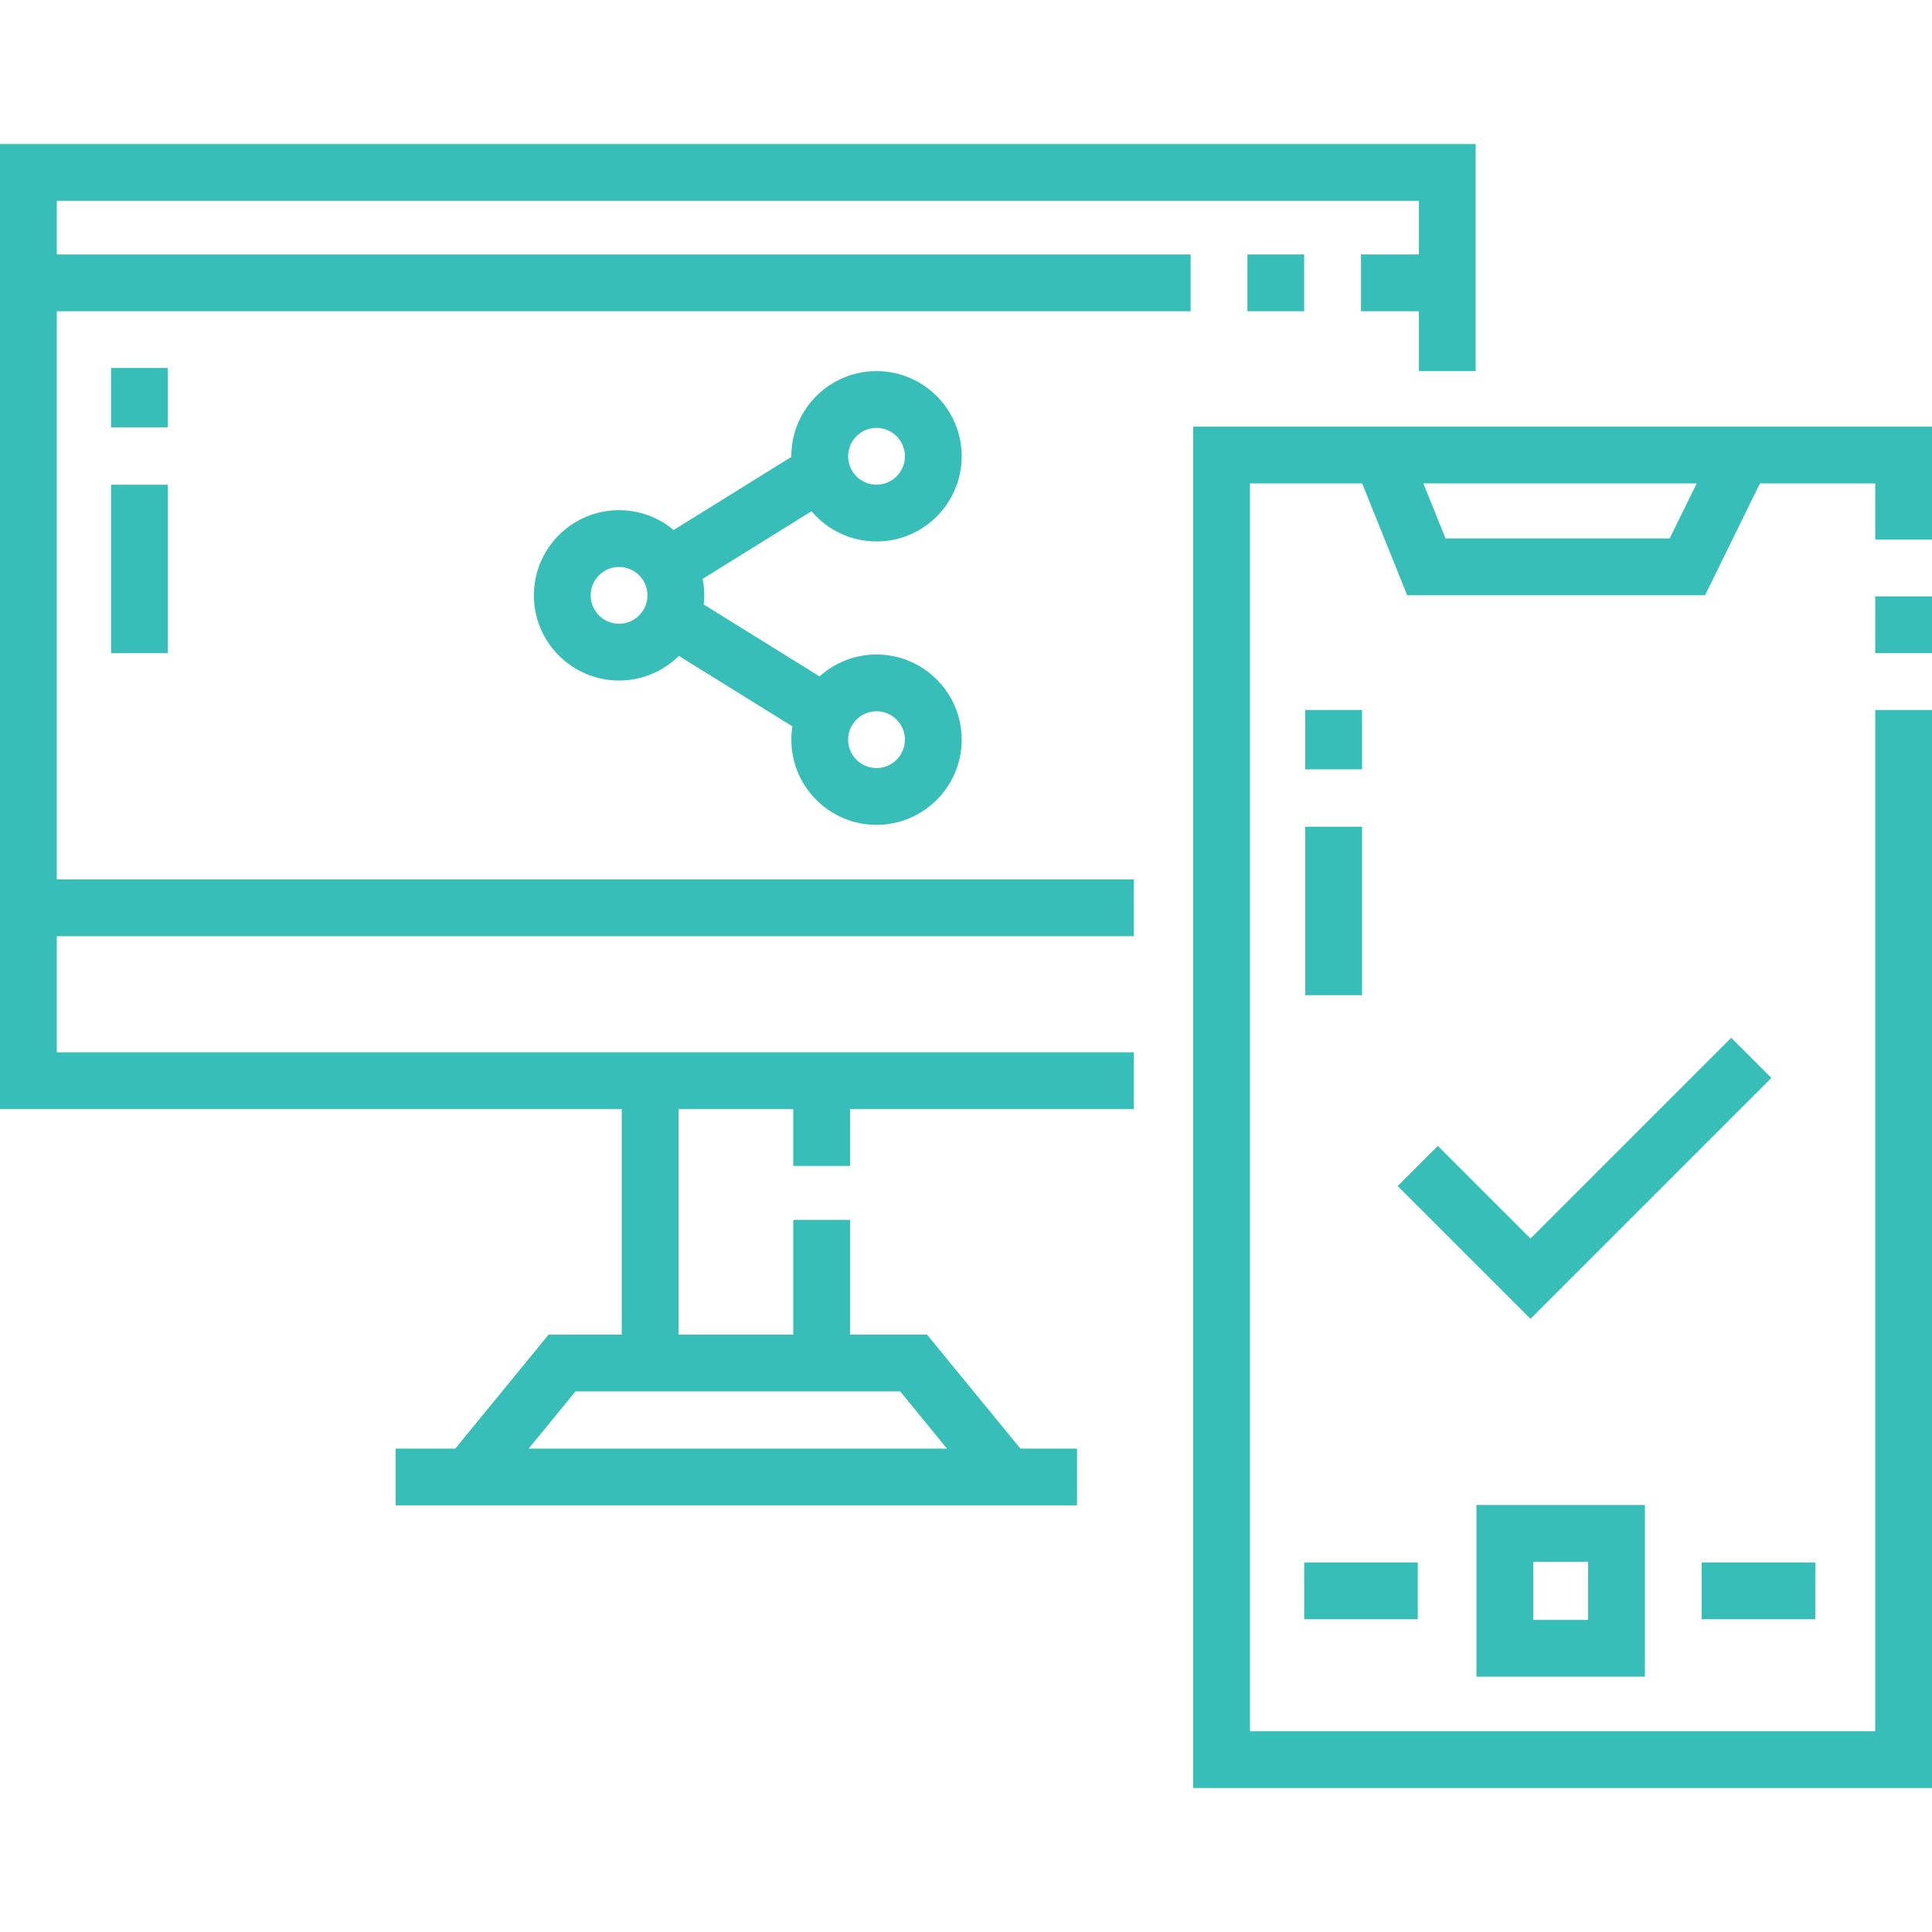
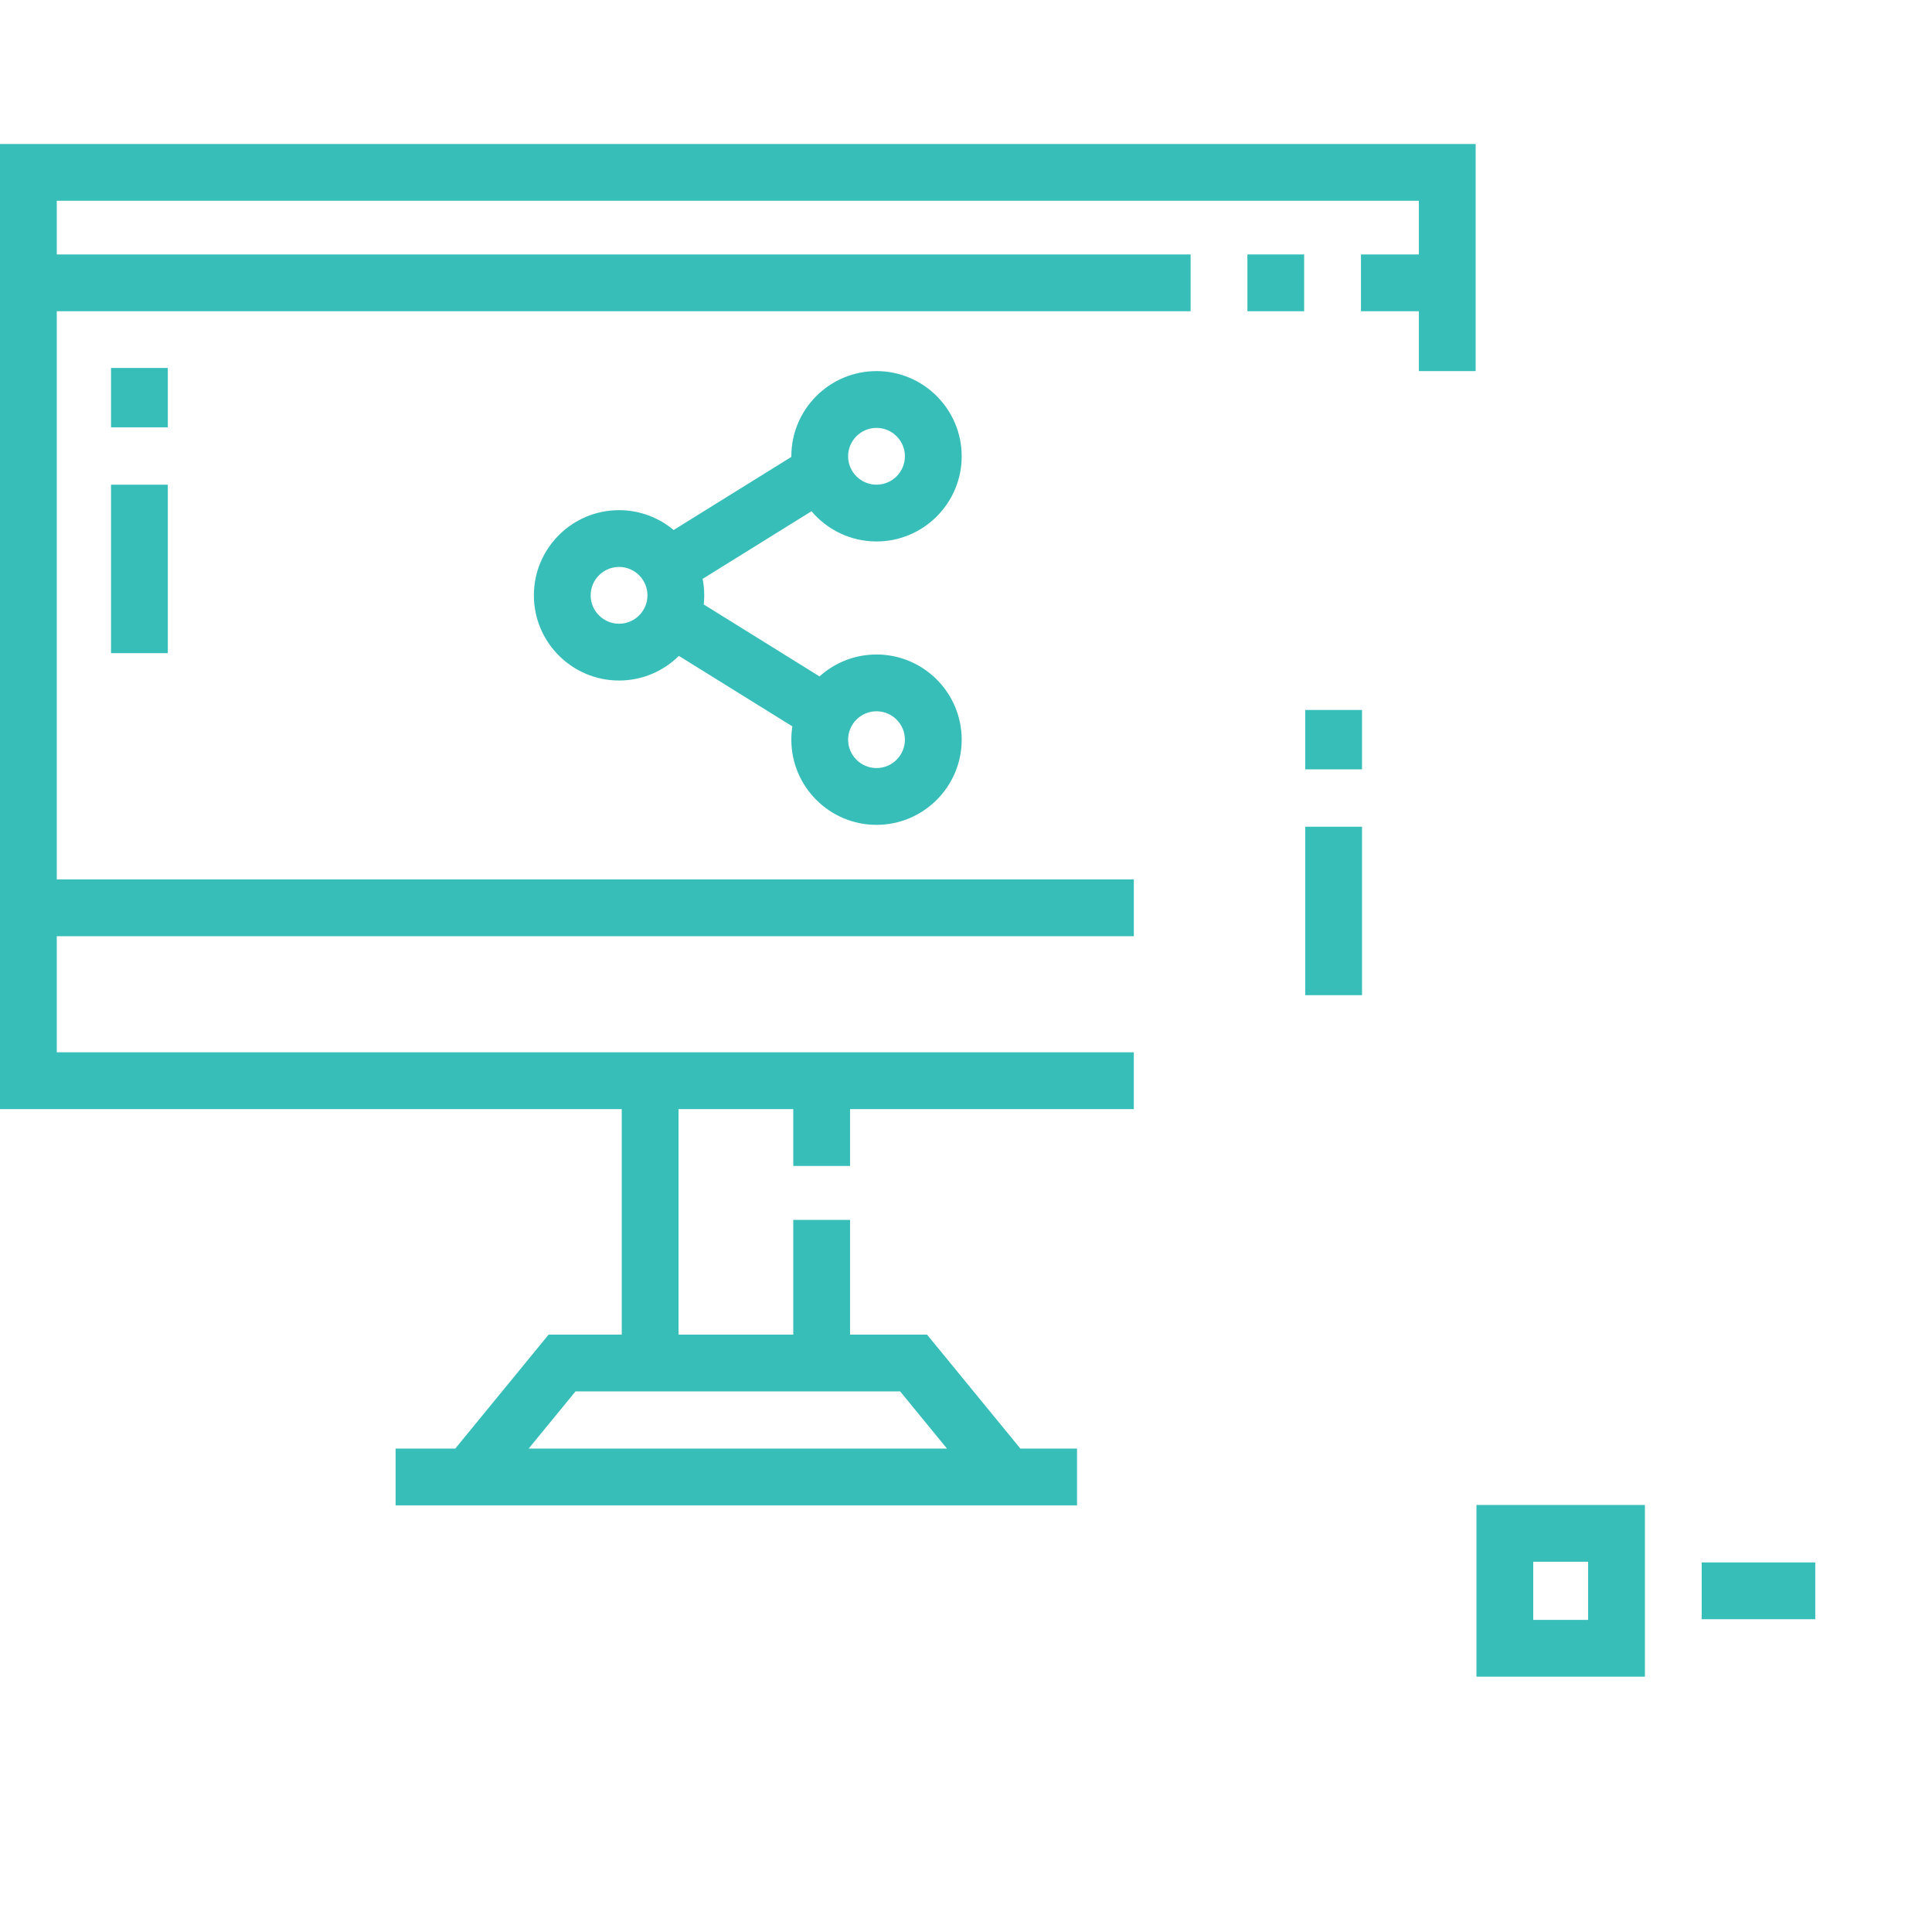
<svg xmlns="http://www.w3.org/2000/svg" id="Capa_1" enable-background="new 0 0 510.327 510.327" height="512px" viewBox="0 0 510.327 510.327" width="512px" class="">
  <g>
    <g>
      <path d="m15 53.033h359.788v14.178h-15.294v15h15.294v15.816h15v-59.994h-389.788v254.93h164.232v59.569h-19.319l-24.655 30.103h-15.764v15h180v-15h-14.966l-24.655-30.103h-20.335v-30.304h-15v30.304h-30.307v-59.569h30.307v15.022h15v-15.022h74.955v-15h-284.493v-30.664h284.494v-15h-284.494v-150.088h299.494v-15h-299.494zm235.139 329.601h-110.491l12.369-15.103h85.754z" data-original="#000000" class="active-path" data-old_color="#000000" fill="#38BEB9" />
      <path d="m329.494 67.211h14.991v15h-14.991z" data-original="#000000" class="active-path" data-old_color="#000000" fill="#38BEB9" />
      <path d="m29.327 97.193h15v15.682h-15z" data-original="#000000" class="active-path" data-old_color="#000000" fill="#38BEB9" />
      <path d="m29.327 128.033h15v44.495h-15z" data-original="#000000" class="active-path" data-old_color="#000000" fill="#38BEB9" />
      <path d="m344.771 187.537h15v15.683h-15z" data-original="#000000" class="active-path" data-old_color="#000000" fill="#38BEB9" />
      <path d="m344.771 218.376h15v44.495h-15z" data-original="#000000" class="active-path" data-old_color="#000000" fill="#38BEB9" />
-       <path d="m315.163 112.687v359.607h195.164v-284.757h-15v269.757h-165.164v-329.607h29.641l11.894 29.541h78.685l14.498-29.541h30.447v14.841h15v-29.841zm125.872 29.541h-59.206l-5.855-14.541h72.198z" data-original="#000000" class="active-path" data-old_color="#000000" fill="#38BEB9" />
-       <path d="m495.327 157.528h15v15h-15z" data-original="#000000" class="active-path" data-old_color="#000000" fill="#38BEB9" />
      <path d="m389.996 442.885h44.497v-45.357h-44.497zm15-30.357h14.497v15.357h-14.497z" data-original="#000000" class="active-path" data-old_color="#000000" fill="#38BEB9" />
      <path d="m449.494 412.706h30v15h-30z" data-original="#000000" class="active-path" data-old_color="#000000" fill="#38BEB9" />
-       <path d="m344.494 412.706h30v15h-30z" data-original="#000000" class="active-path" data-old_color="#000000" fill="#38BEB9" />
+       <path d="m344.494 412.706h30h-30z" data-original="#000000" class="active-path" data-old_color="#000000" fill="#38BEB9" />
      <path d="m231.525 143.023c12.406 0 22.5-10.093 22.5-22.5s-10.094-22.5-22.5-22.5-22.5 10.093-22.5 22.5c0 .055.004.109.004.165l-31.089 19.312c-3.908-3.271-8.937-5.244-14.419-5.244-12.406 0-22.5 10.093-22.5 22.5s10.094 22.5 22.5 22.5c6.155 0 11.739-2.487 15.806-6.505l29.974 18.619c-.18 1.144-.275 2.315-.275 3.509 0 12.407 10.094 22.5 22.5 22.5s22.5-10.093 22.5-22.5-10.094-22.5-22.5-22.5c-5.782 0-11.06 2.194-15.049 5.79l-30.587-19c.085-.793.131-1.598.131-2.413 0-1.489-.149-2.943-.426-4.352l28.759-17.864c4.13 4.878 10.293 7.983 17.171 7.983zm-68.004 21.732c-4.136 0-7.5-3.364-7.5-7.5s3.364-7.5 7.5-7.5 7.5 3.364 7.5 7.5-3.365 7.5-7.5 7.5zm68.004 23.123c4.136 0 7.5 3.364 7.5 7.5s-3.364 7.5-7.5 7.5-7.5-3.364-7.5-7.5 3.365-7.5 7.5-7.5zm0-74.855c4.136 0 7.5 3.364 7.5 7.5s-3.364 7.5-7.5 7.5-7.5-3.364-7.5-7.5 3.365-7.5 7.5-7.5z" data-original="#000000" class="active-path" data-old_color="#000000" fill="#38BEB9" />
-       <path d="m457.293 274.123-53.027 53.027-24.468-24.468-10.608 10.606 35.076 35.075 63.634-63.634z" data-original="#000000" class="active-path" data-old_color="#000000" fill="#38BEB9" />
    </g>
  </g>
</svg>